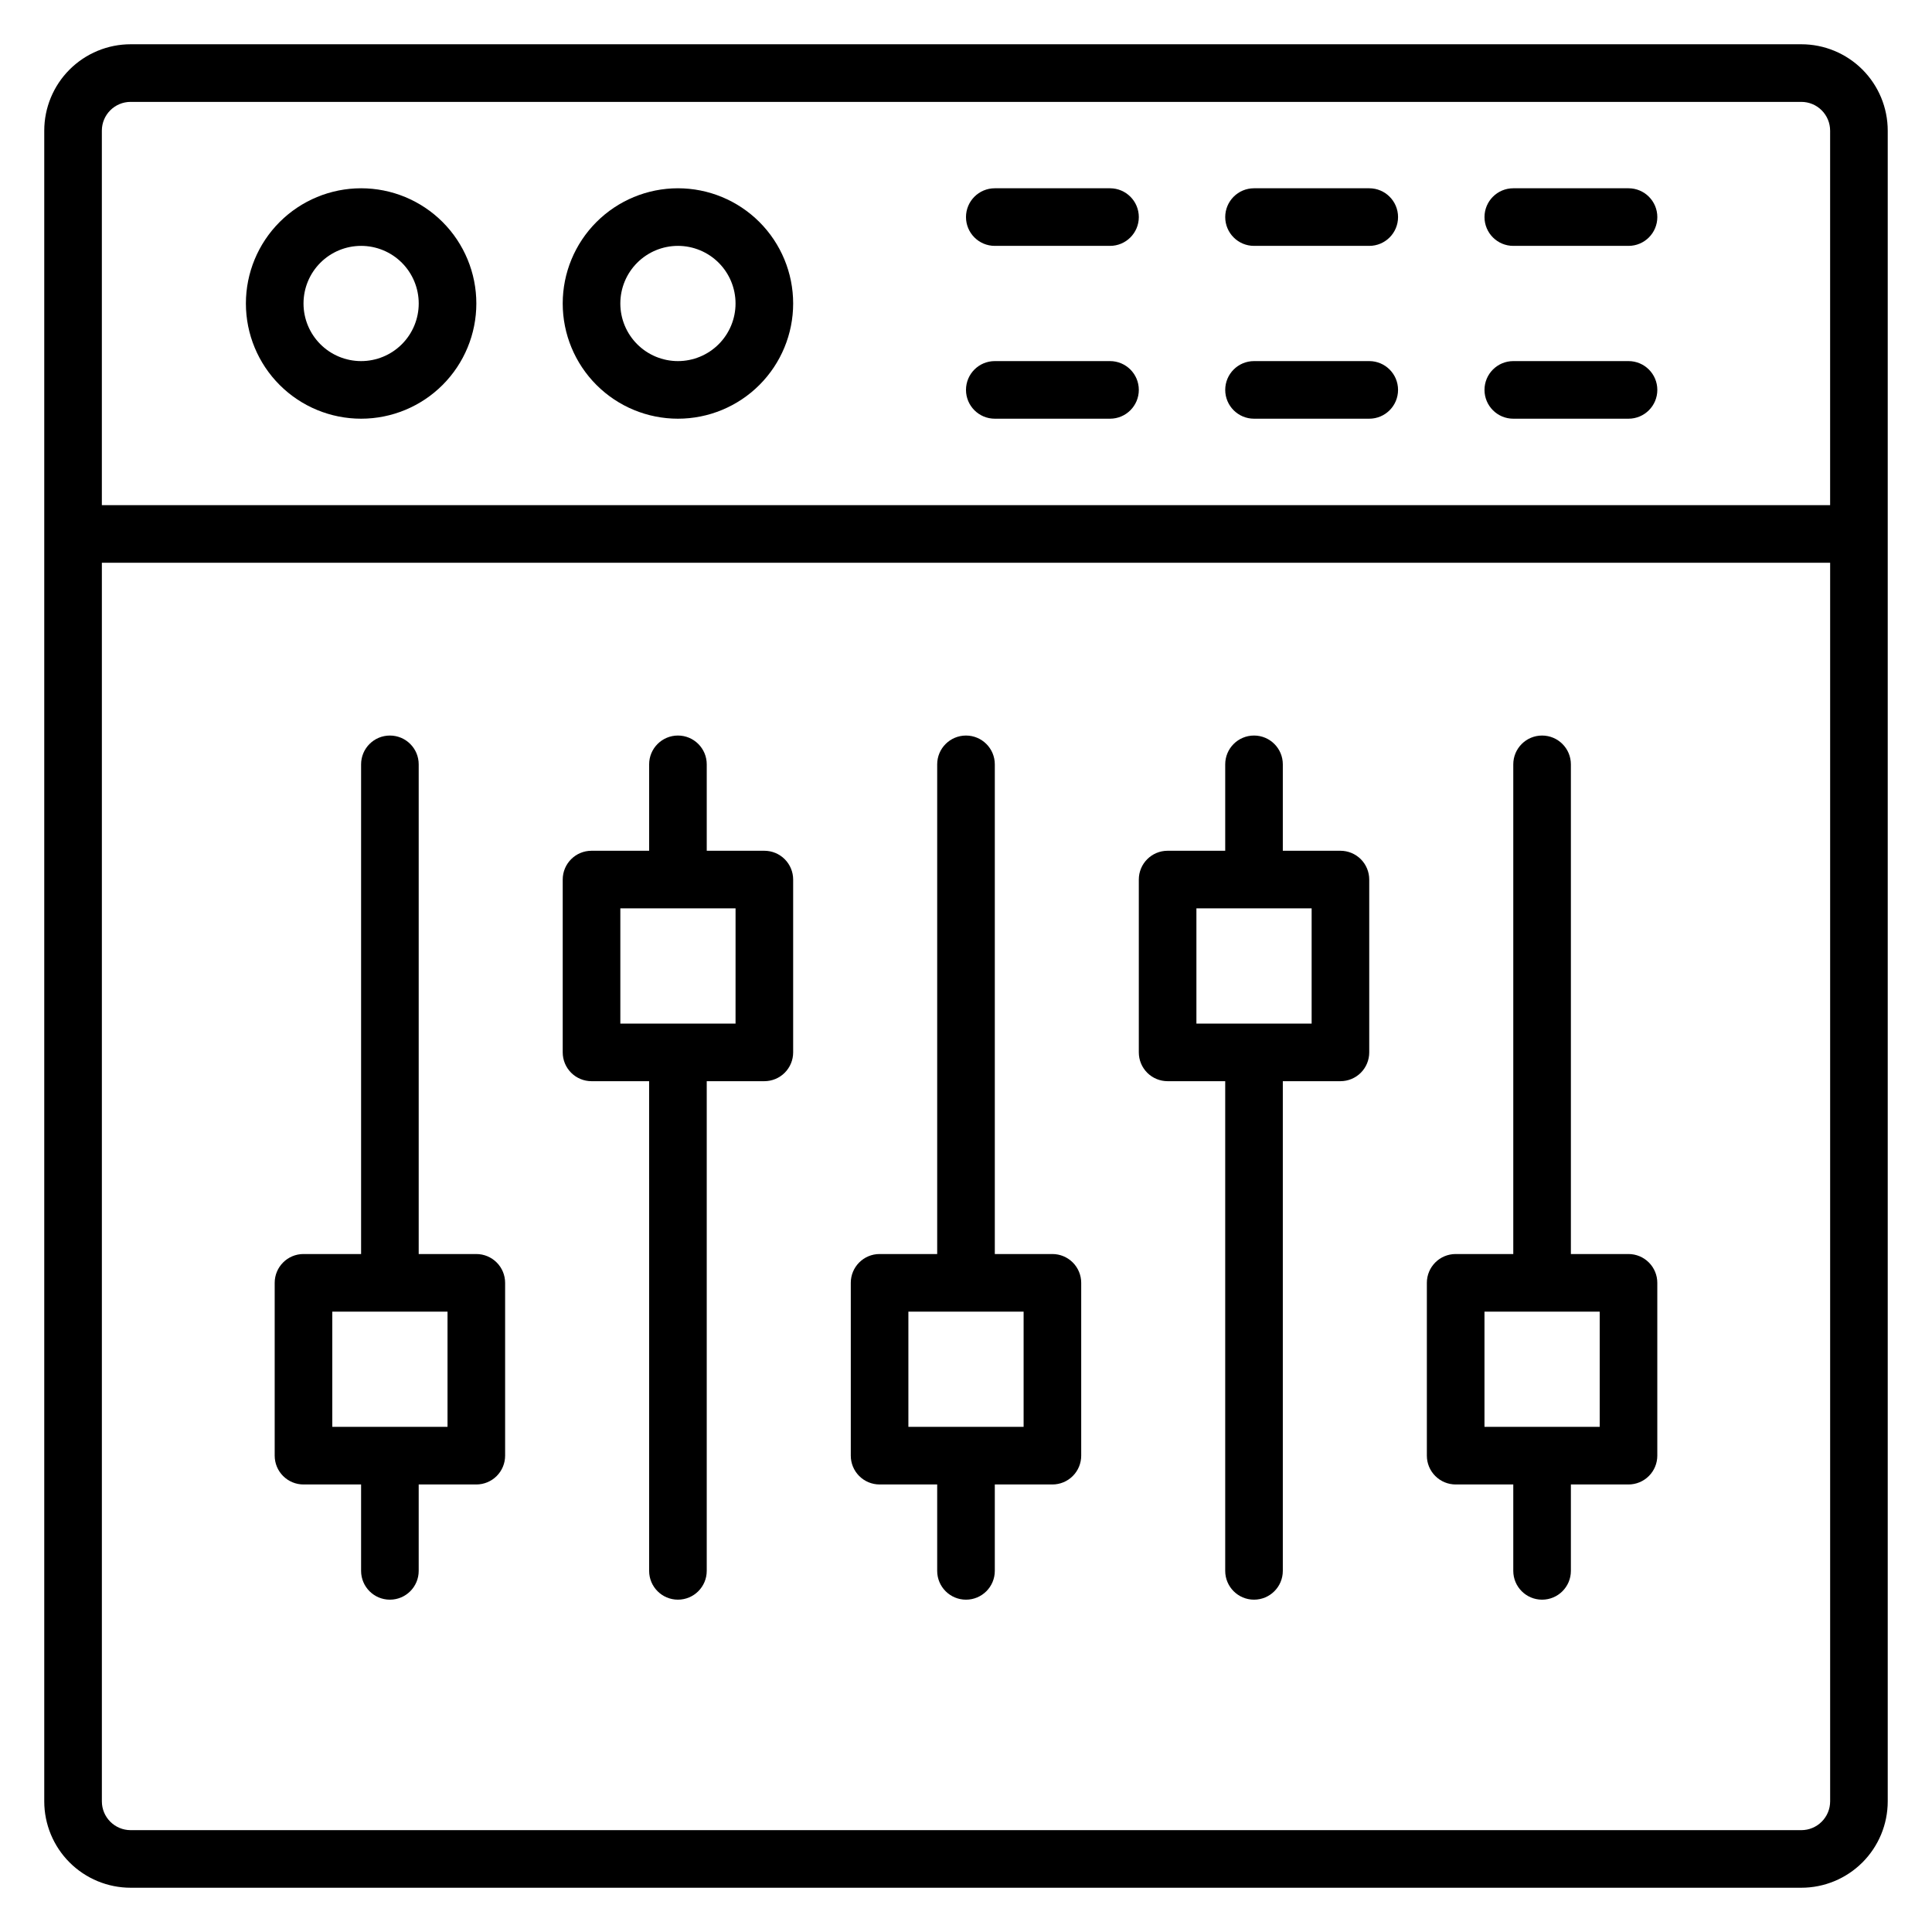
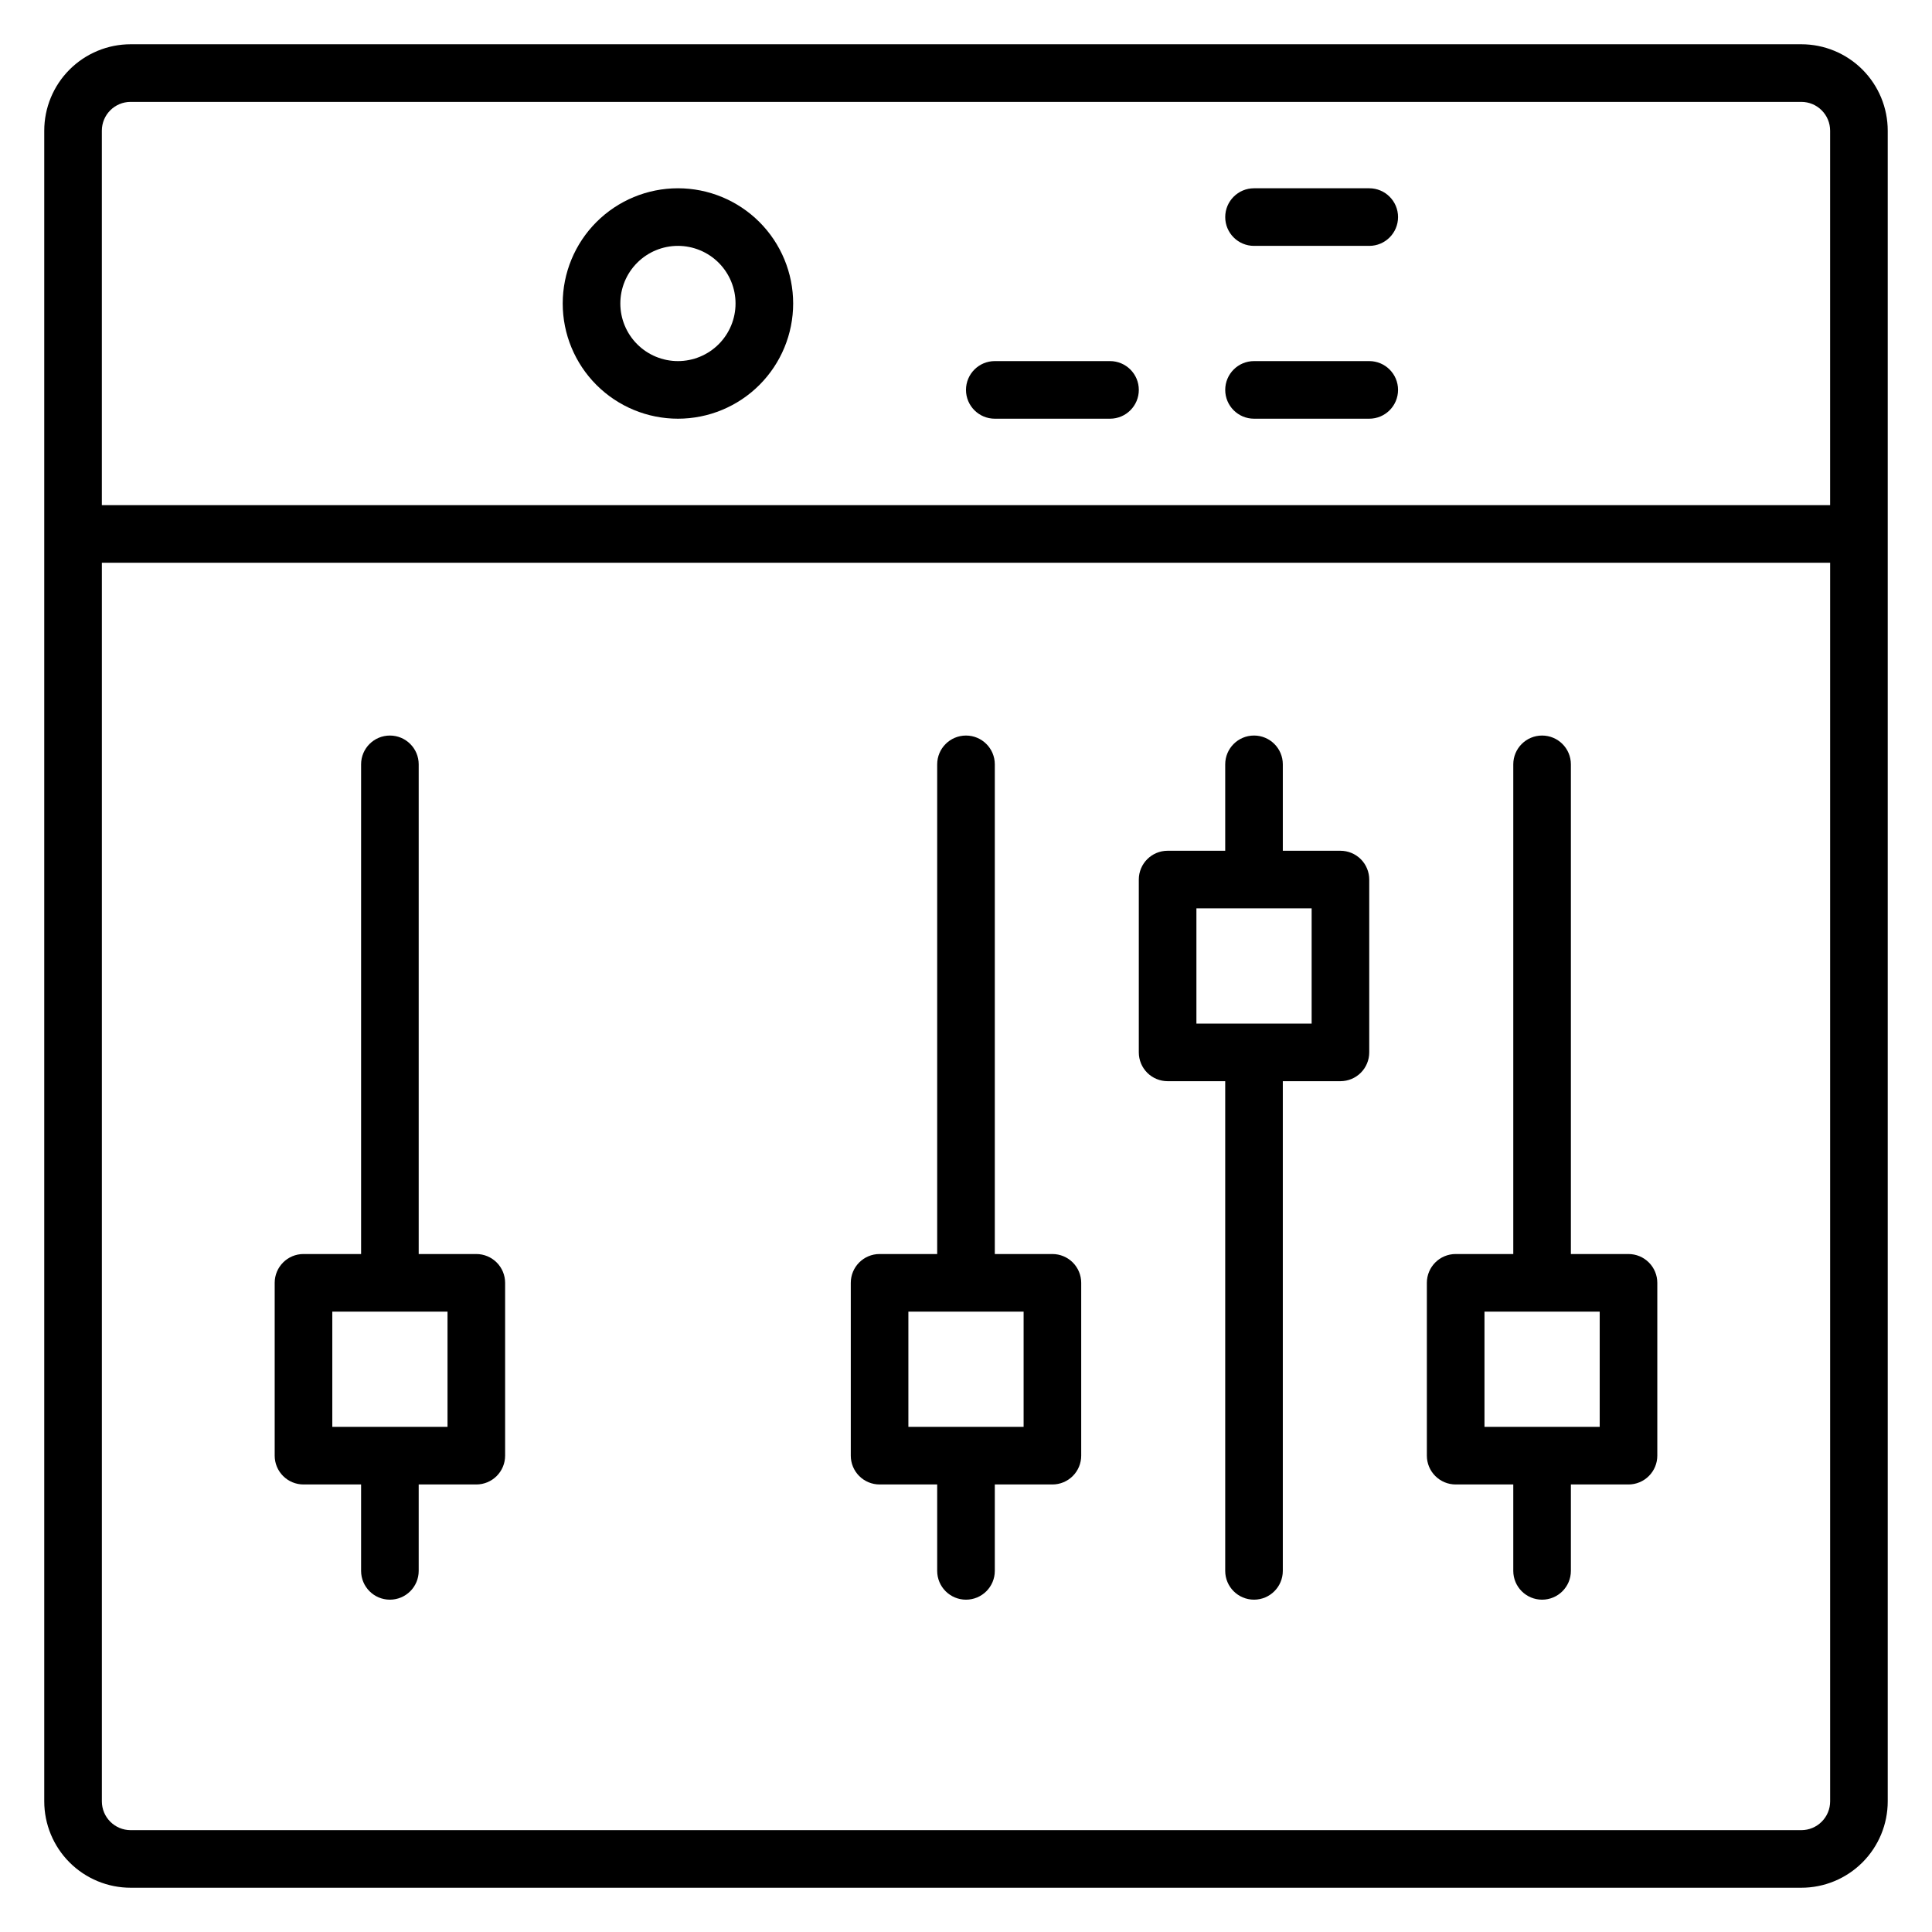
<svg xmlns="http://www.w3.org/2000/svg" fill="#000000" width="800px" height="800px" version="1.1" viewBox="144 144 512 512">
  <g>
    <path d="m621.37 155.73h-442.74c-6.074 0-11.898 2.414-16.195 6.707-4.293 4.297-6.707 10.121-6.707 16.195v442.74c0 6.07 2.414 11.898 6.707 16.191 4.297 4.293 10.121 6.707 16.195 6.707h442.74c6.07 0 11.898-2.414 16.191-6.707s6.707-10.121 6.707-16.191v-442.74c0-6.074-2.414-11.898-6.707-16.195-4.293-4.293-10.121-6.707-16.191-6.707zm-442.74 15.27h442.74c2.023 0 3.965 0.801 5.394 2.234 1.434 1.43 2.238 3.371 2.238 5.398v99.234h-458.01v-99.234c0-4.219 3.414-7.633 7.633-7.633zm442.74 458.01h-442.74c-4.219 0-7.633-3.418-7.633-7.633v-328.24h458.01v328.24c0 2.023-0.805 3.965-2.238 5.394-1.43 1.434-3.371 2.238-5.394 2.238z" />
    <path d="m422.9 476.33h-15.266v-129.77c0-4.215-3.418-7.633-7.633-7.633-4.219 0-7.637 3.418-7.637 7.633v129.77h-15.266c-4.215 0-7.633 3.418-7.633 7.633v45.805c0 2.023 0.805 3.965 2.234 5.394 1.434 1.434 3.375 2.238 5.398 2.238h15.266v22.902-0.004c0 4.215 3.418 7.633 7.637 7.633 4.215 0 7.633-3.418 7.633-7.633v-22.898h15.266c2.023 0 3.965-0.805 5.398-2.238 1.43-1.43 2.234-3.371 2.234-5.394v-45.805c0-2.023-0.805-3.965-2.234-5.394-1.434-1.434-3.375-2.238-5.398-2.238zm-7.633 45.801h-30.535v-30.531h30.535z" />
-     <path d="m346.56 369.46h-15.266v-22.902c0-4.215-3.418-7.633-7.633-7.633-4.215 0-7.633 3.418-7.633 7.633v22.902h-15.27c-4.215 0-7.633 3.418-7.633 7.633v45.801c0 2.023 0.805 3.965 2.238 5.398 1.43 1.43 3.371 2.234 5.394 2.234h15.266l0.004 129.77c0 4.215 3.418 7.633 7.633 7.633 4.215 0 7.633-3.418 7.633-7.633v-129.77h15.266c2.027 0 3.969-0.805 5.398-2.234 1.434-1.434 2.238-3.375 2.238-5.398v-45.801c0-2.023-0.805-3.965-2.238-5.398-1.43-1.43-3.371-2.234-5.398-2.234zm-7.633 45.801h-30.531v-30.535h30.535z" />
    <path d="m499.23 369.46h-15.27v-22.902c0-4.215-3.414-7.633-7.633-7.633-4.215 0-7.633 3.418-7.633 7.633v22.902h-15.266c-4.215 0-7.633 3.418-7.633 7.633v45.801c0 2.023 0.805 3.965 2.234 5.398 1.43 1.43 3.375 2.234 5.398 2.234h15.266v129.77c0 4.215 3.418 7.633 7.633 7.633 4.219 0 7.633-3.418 7.633-7.633v-129.77h15.27c2.023 0 3.965-0.805 5.398-2.234 1.43-1.434 2.234-3.375 2.234-5.398v-45.801c0-2.023-0.805-3.965-2.234-5.398-1.434-1.43-3.375-2.234-5.398-2.234zm-7.633 45.801h-30.535v-30.535h30.535z" />
    <path d="m575.57 476.33h-15.27v-129.77c0-4.215-3.418-7.633-7.633-7.633-4.215 0-7.633 3.418-7.633 7.633v129.77h-15.266c-4.219 0-7.637 3.418-7.637 7.633v45.805c0 2.023 0.805 3.965 2.238 5.394 1.43 1.434 3.371 2.238 5.398 2.238h15.266v22.902-0.004c0 4.215 3.418 7.633 7.633 7.633 4.215 0 7.633-3.418 7.633-7.633v-22.898h15.27c2.023 0 3.965-0.805 5.394-2.238 1.434-1.43 2.238-3.371 2.238-5.394v-45.805c0-2.023-0.805-3.965-2.238-5.394-1.43-1.434-3.371-2.238-5.394-2.238zm-7.633 45.801h-30.535v-30.531h30.535z" />
    <path d="m270.23 476.33h-15.27v-129.77c0-4.215-3.418-7.633-7.633-7.633s-7.633 3.418-7.633 7.633v129.77h-15.266c-4.219 0-7.633 3.418-7.633 7.633v45.805c0 2.023 0.801 3.965 2.234 5.394 1.43 1.434 3.371 2.238 5.398 2.238h15.266v22.902-0.004c0 4.215 3.418 7.633 7.633 7.633s7.633-3.418 7.633-7.633v-22.898h15.27c2.023 0 3.965-0.805 5.398-2.238 1.43-1.43 2.234-3.371 2.234-5.394v-45.805c0-2.023-0.805-3.965-2.234-5.394-1.434-1.434-3.375-2.238-5.398-2.238zm-7.633 45.801h-30.535v-30.531h30.535z" />
    <path d="m323.66 254.96c8.098 0 15.863-3.215 21.59-8.941 5.727-5.727 8.945-13.492 8.945-21.59 0-8.098-3.219-15.867-8.945-21.594-5.727-5.723-13.492-8.941-21.59-8.941-8.098 0-15.863 3.219-21.59 8.941-5.727 5.727-8.945 13.496-8.945 21.594 0 8.098 3.219 15.863 8.945 21.59 5.727 5.727 13.492 8.941 21.59 8.941zm0-45.801c4.047 0 7.934 1.609 10.797 4.473 2.859 2.863 4.469 6.746 4.469 10.797 0 4.047-1.609 7.93-4.469 10.793-2.863 2.863-6.75 4.473-10.797 4.473-4.051 0-7.934-1.609-10.797-4.473-2.863-2.863-4.469-6.746-4.469-10.793 0-4.051 1.605-7.934 4.469-10.797 2.863-2.863 6.746-4.473 10.797-4.473z" />
-     <path d="m239.7 254.96c8.098 0 15.863-3.215 21.59-8.941 5.727-5.727 8.945-13.492 8.945-21.59 0-8.098-3.219-15.867-8.945-21.594-5.727-5.723-13.492-8.941-21.59-8.941-8.098 0-15.863 3.219-21.59 8.941-5.727 5.727-8.945 13.496-8.945 21.594 0 8.098 3.219 15.863 8.945 21.59 5.727 5.727 13.492 8.941 21.59 8.941zm0-45.801c4.051 0 7.934 1.609 10.797 4.473 2.863 2.863 4.469 6.746 4.469 10.797 0 4.047-1.605 7.93-4.469 10.793-2.863 2.863-6.746 4.473-10.797 4.473-4.051 0-7.934-1.609-10.797-4.473-2.863-2.863-4.469-6.746-4.469-10.793 0-4.051 1.605-7.934 4.469-10.797 2.863-2.863 6.746-4.473 10.797-4.473z" />
-     <path d="m407.63 209.16h30.535-0.004c4.219 0 7.637-3.418 7.637-7.633s-3.418-7.633-7.637-7.633h-30.531c-4.215 0-7.633 3.418-7.633 7.633s3.418 7.633 7.633 7.633z" />
    <path d="m407.63 254.96h30.535-0.004c4.219 0 7.637-3.418 7.637-7.633s-3.418-7.633-7.637-7.633h-30.531c-4.215 0-7.633 3.418-7.633 7.633s3.418 7.633 7.633 7.633z" />
    <path d="m476.33 209.16h30.535c4.215 0 7.633-3.418 7.633-7.633s-3.418-7.633-7.633-7.633h-30.535c-4.215 0-7.633 3.418-7.633 7.633s3.418 7.633 7.633 7.633z" />
    <path d="m476.33 254.96h30.535c4.215 0 7.633-3.418 7.633-7.633s-3.418-7.633-7.633-7.633h-30.535c-4.215 0-7.633 3.418-7.633 7.633s3.418 7.633 7.633 7.633z" />
-     <path d="m545.04 209.16h30.535c4.215 0 7.633-3.418 7.633-7.633s-3.418-7.633-7.633-7.633h-30.535c-4.215 0-7.633 3.418-7.633 7.633s3.418 7.633 7.633 7.633z" />
-     <path d="m545.04 254.96h30.535c4.215 0 7.633-3.418 7.633-7.633s-3.418-7.633-7.633-7.633h-30.535c-4.215 0-7.633 3.418-7.633 7.633s3.418 7.633 7.633 7.633z" />
  </g>
</svg>